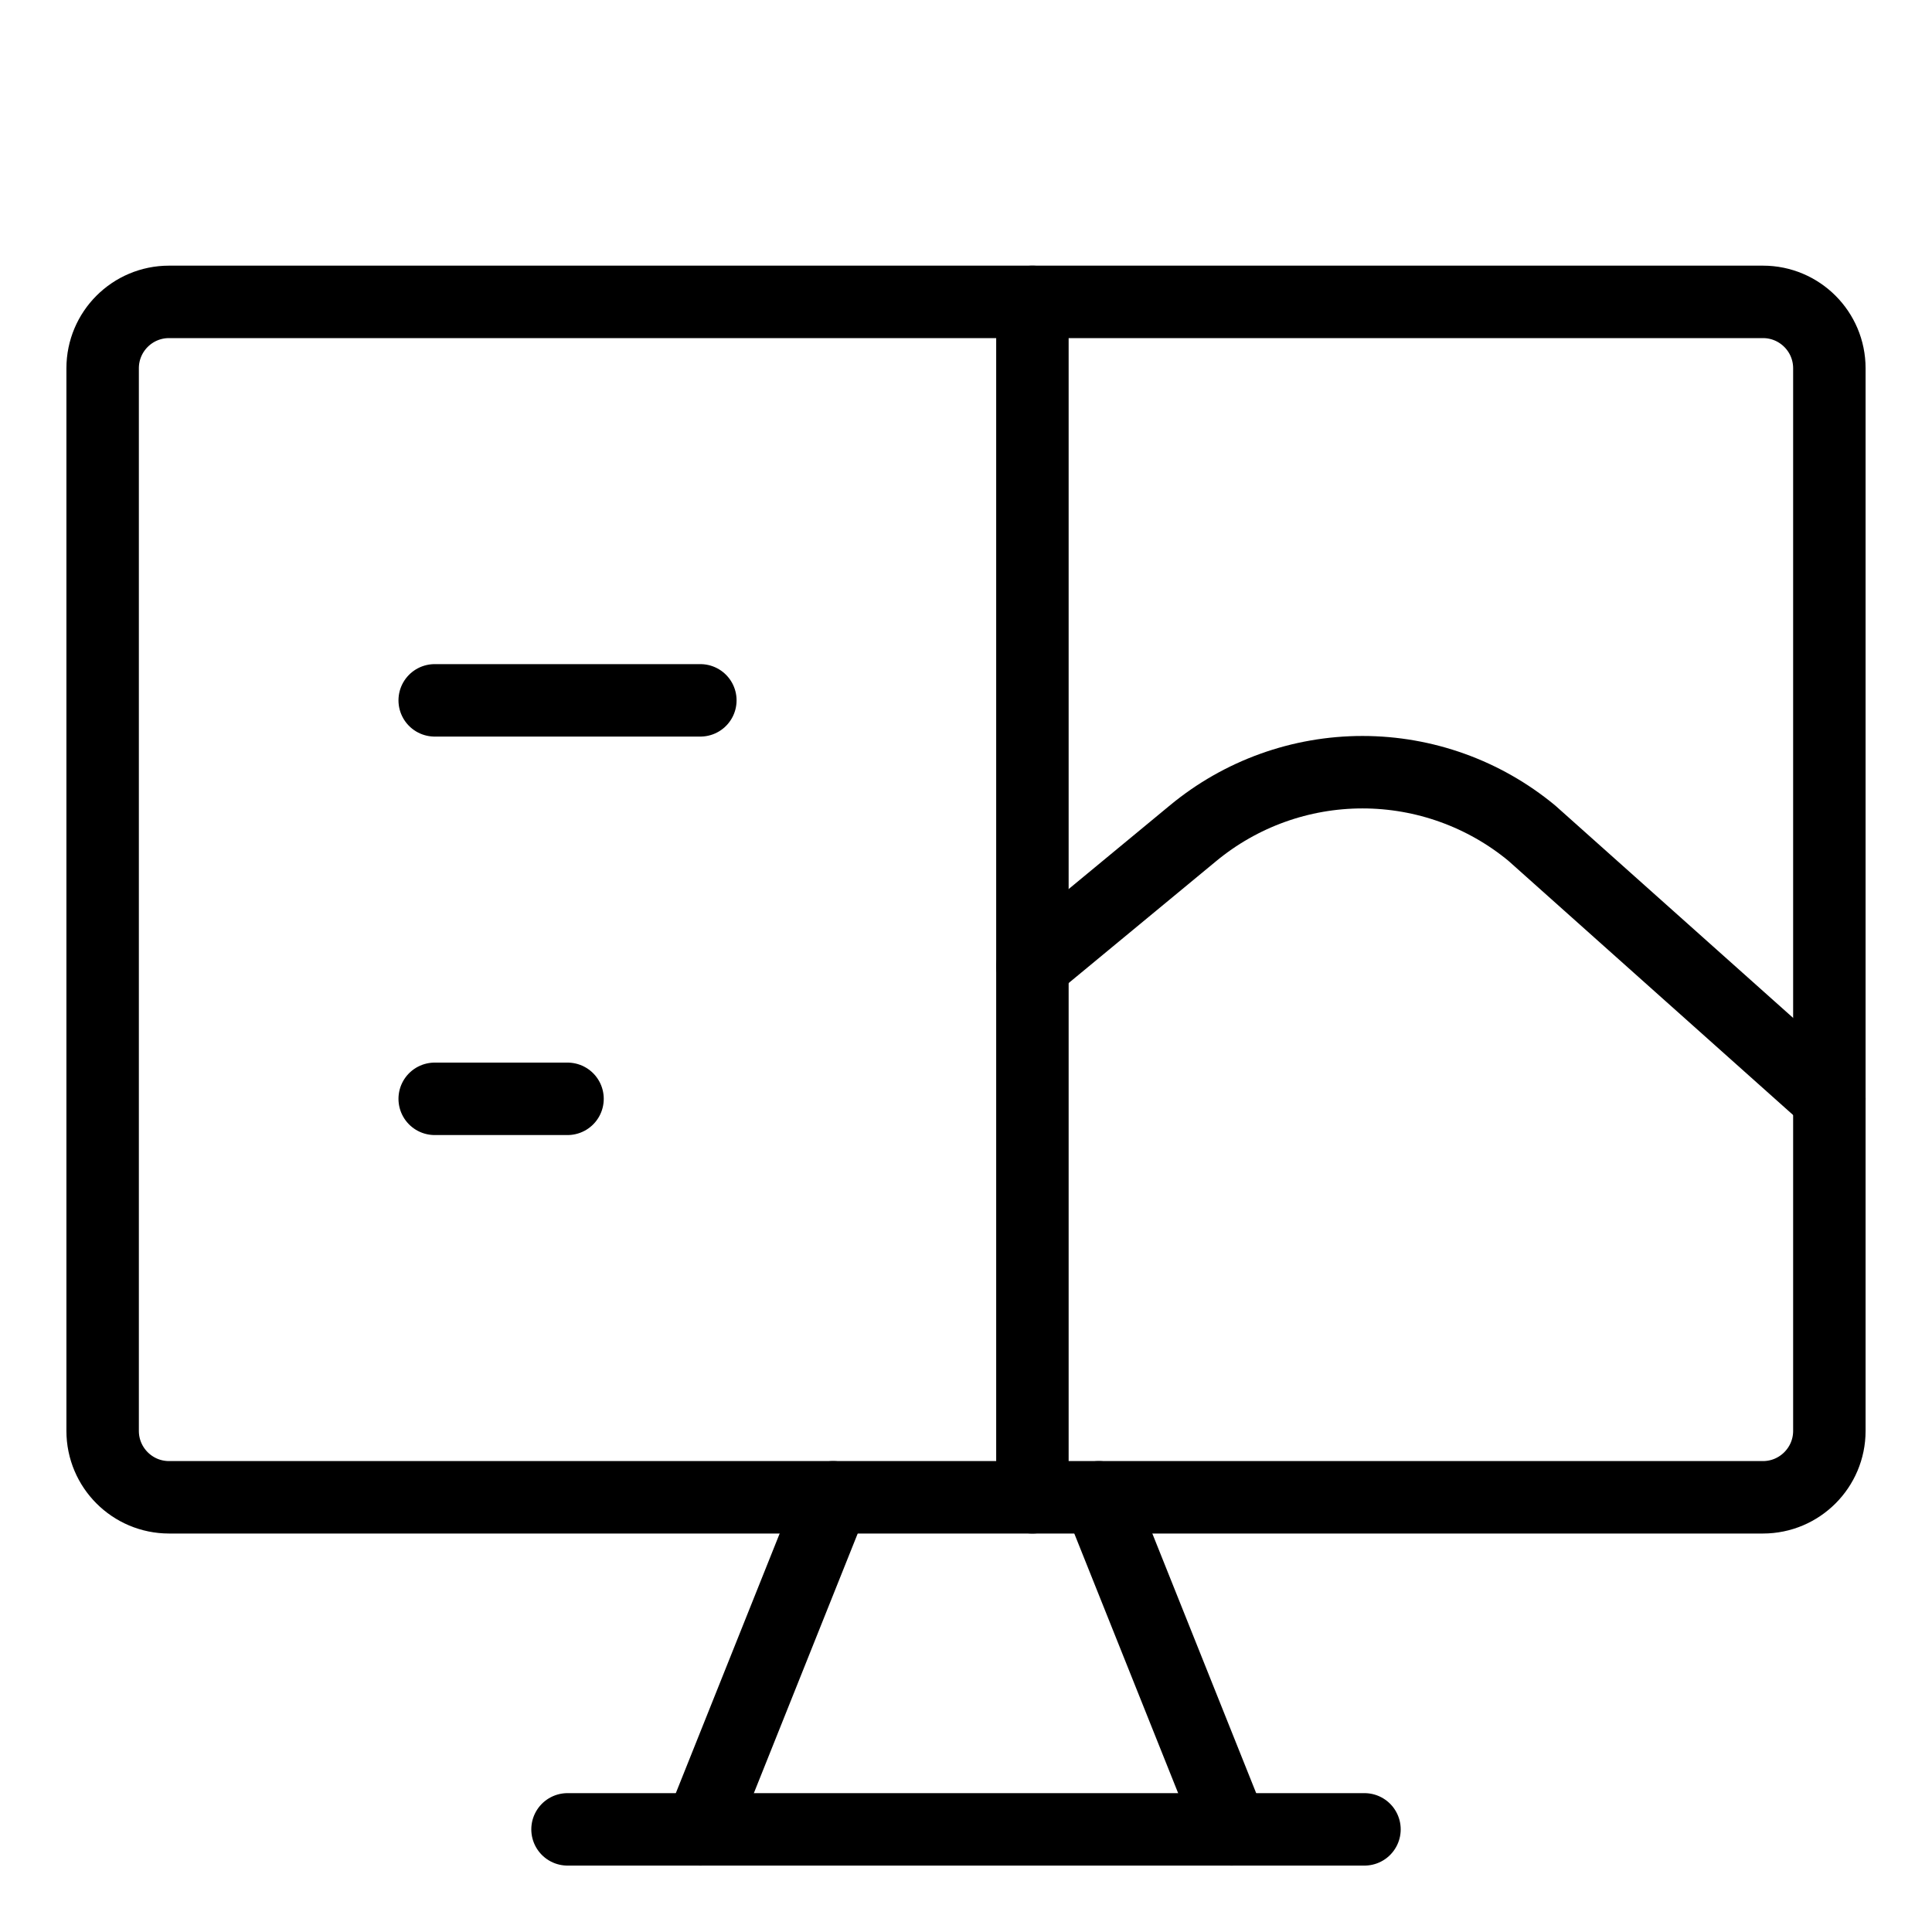
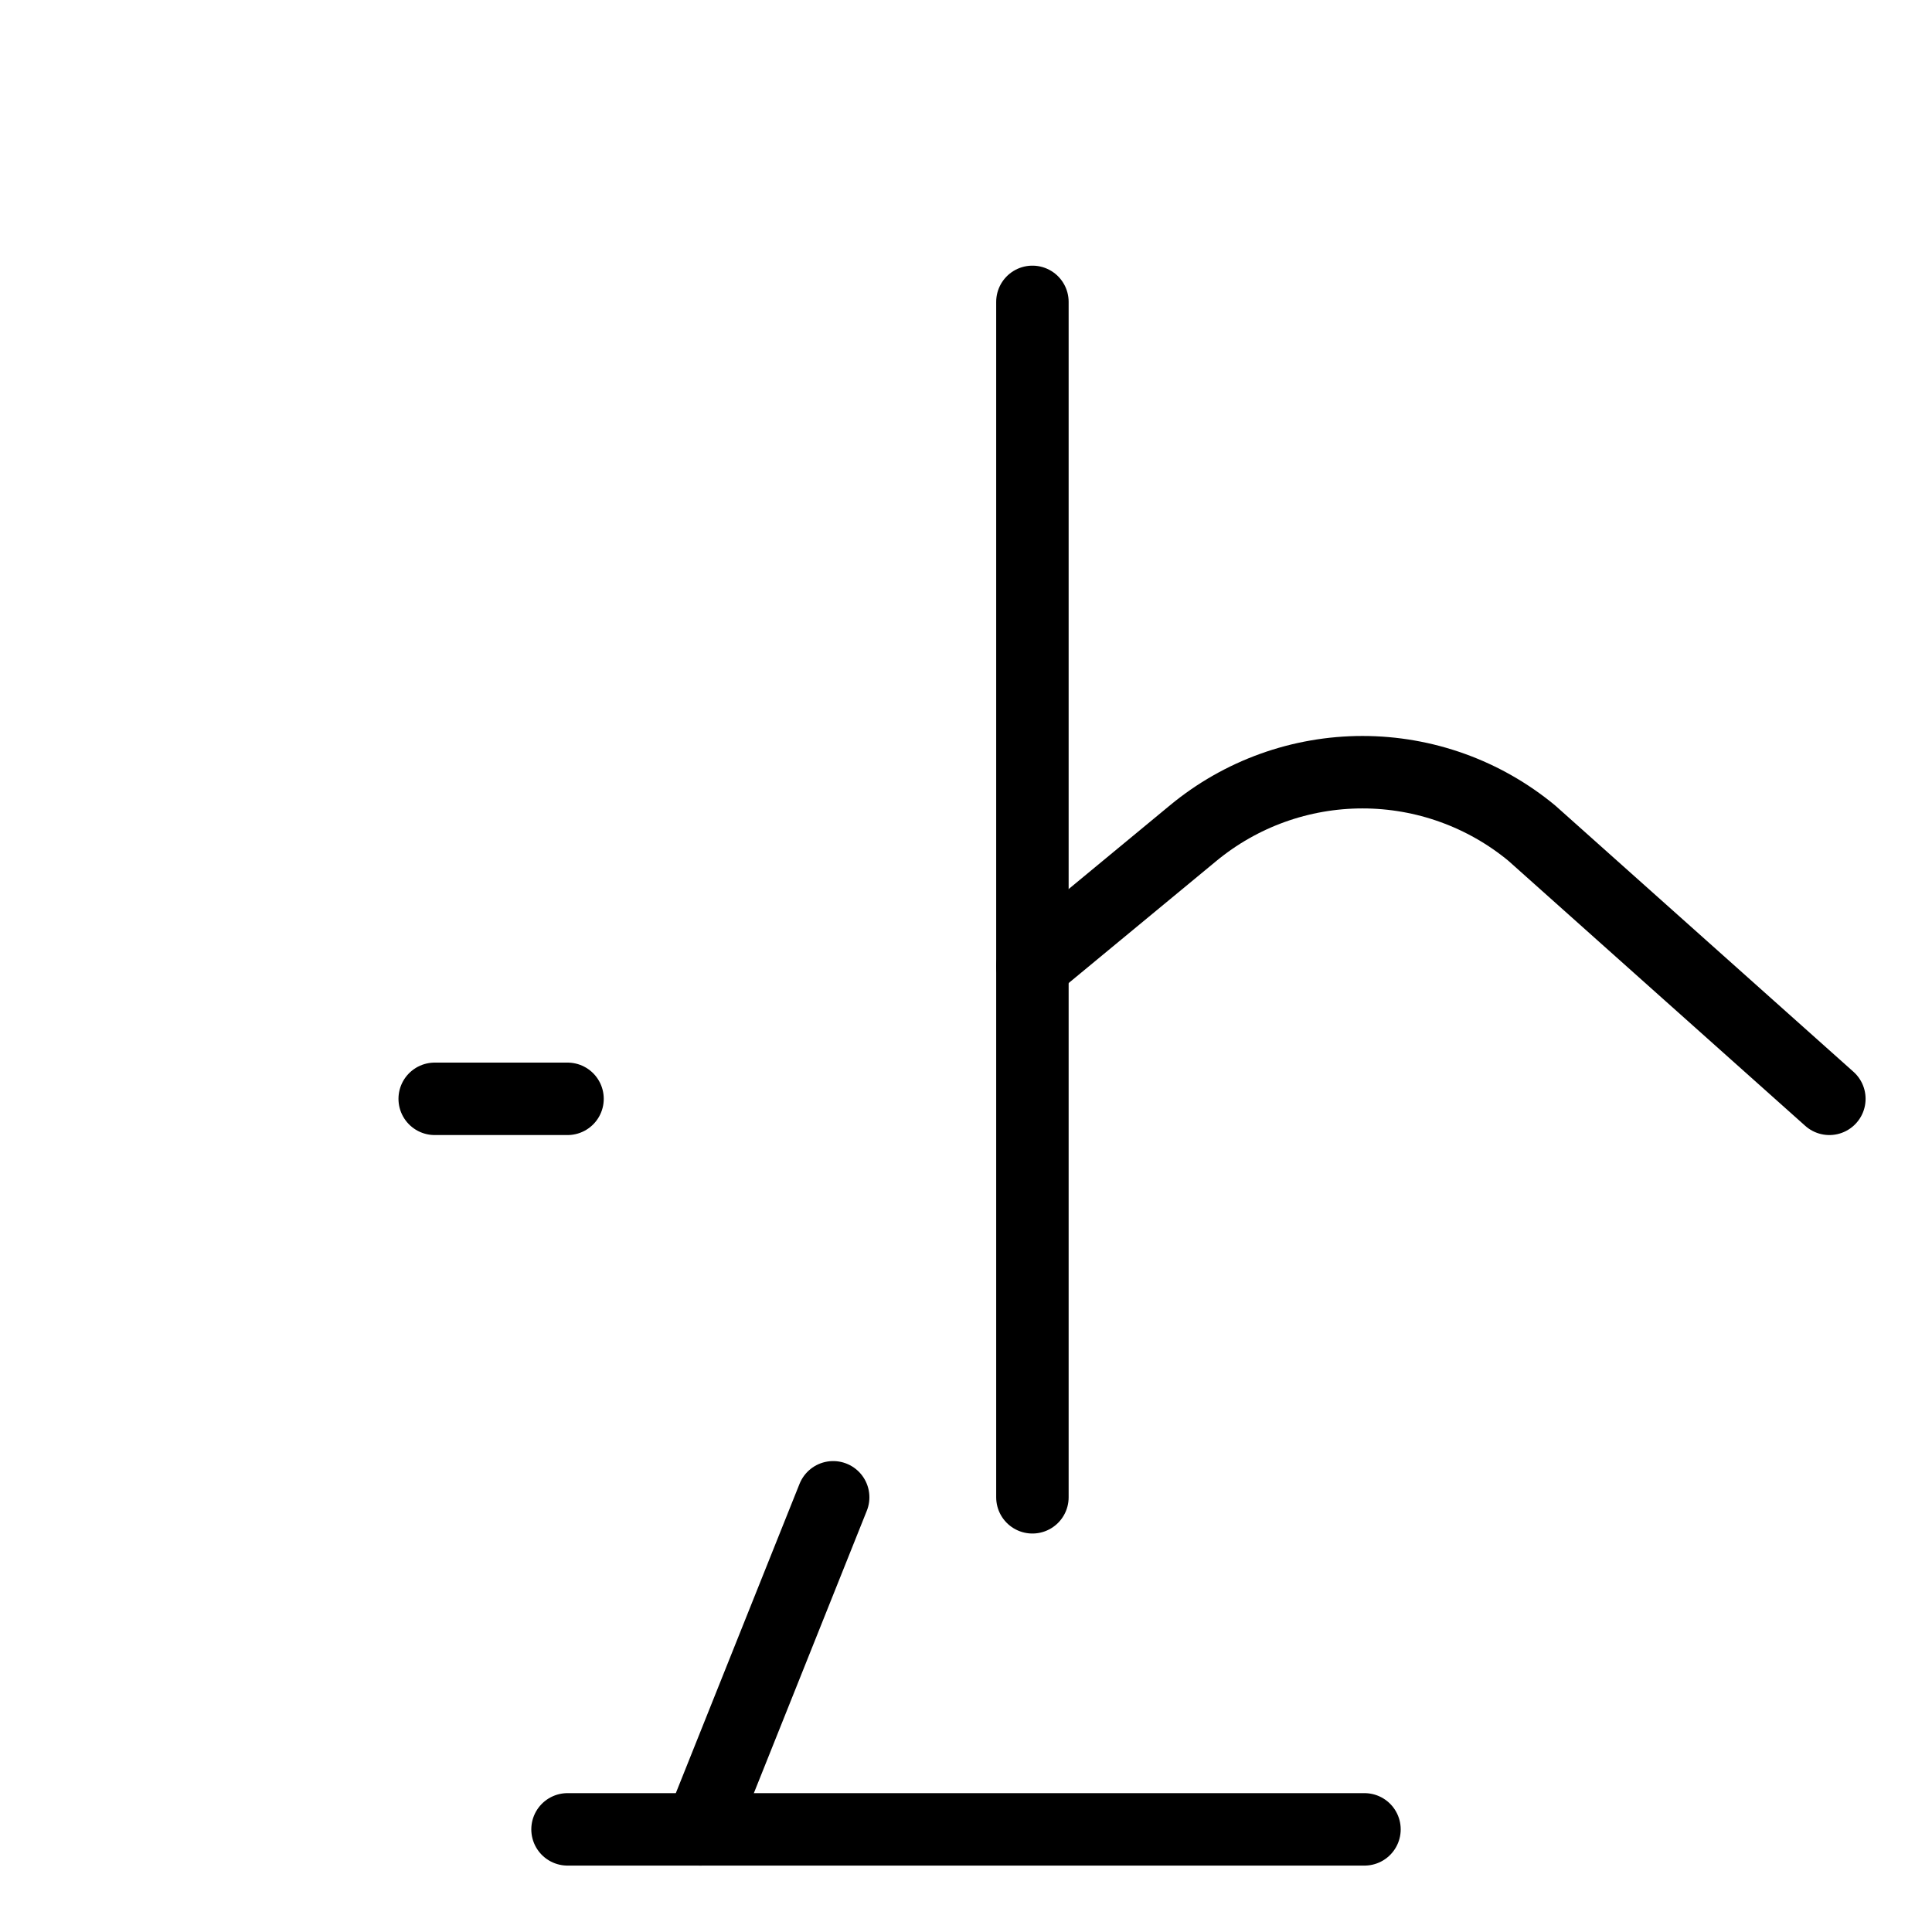
<svg xmlns="http://www.w3.org/2000/svg" fill="none" viewBox="-0.6 -0.6 32 32" id="Code-Monitor-2--Streamline-Core" height="32" width="32">
  <desc>
    Code Monitor 2 Streamline Icon: https://streamlinehq.com
  </desc>
  <g id="code-monitor-2--code-tags-angle-image-ui-ux-design">
-     <path id="Vector" stroke="#000000" stroke-linecap="round" stroke-linejoin="round" d="M28.6 4.4H2.2c-0.608 0 -1.1 0.492 -1.1 1.1v17.6c0 0.607 0.492 1.1 1.1 1.1h26.4c0.607 0 1.1 -0.493 1.1 -1.1v-17.6c0 -0.608 -0.493 -1.1 -1.1 -1.1Z" stroke-width="1.2" />
    <path id="Vector_2" stroke="#000000" stroke-linecap="round" stroke-linejoin="round" d="m13.2 24.2 -2.2 5.5" stroke-width="1.2" />
-     <path id="Vector_3" stroke="#000000" stroke-linecap="round" stroke-linejoin="round" d="m17.6 24.2 2.2 5.5" stroke-width="1.2" />
    <path id="Vector_4" stroke="#000000" stroke-linecap="round" stroke-linejoin="round" d="M8.8 29.7h13.2" stroke-width="1.2" />
    <path id="Vector_5" stroke="#000000" stroke-linecap="round" stroke-linejoin="round" d="M16.5 4.4v19.8" stroke-width="1.2" />
-     <path id="Vector_6" stroke="#000000" stroke-linecap="round" stroke-linejoin="round" d="M6.6 11h4.4" stroke-width="1.2" />
    <path id="Vector_7" stroke="#000000" stroke-linecap="round" stroke-linejoin="round" d="M6.6 17.6h2.2" stroke-width="1.2" />
    <path id="Vector_8" stroke="#000000" stroke-linecap="round" stroke-linejoin="round" d="m16.5 15.4 2.662 -2.2c0.789 -0.653 1.781 -1.01 2.805 -1.01 1.024 0 2.016 0.357 2.805 1.01l4.928 4.4" stroke-width="1.2" />
  </g>
</svg>